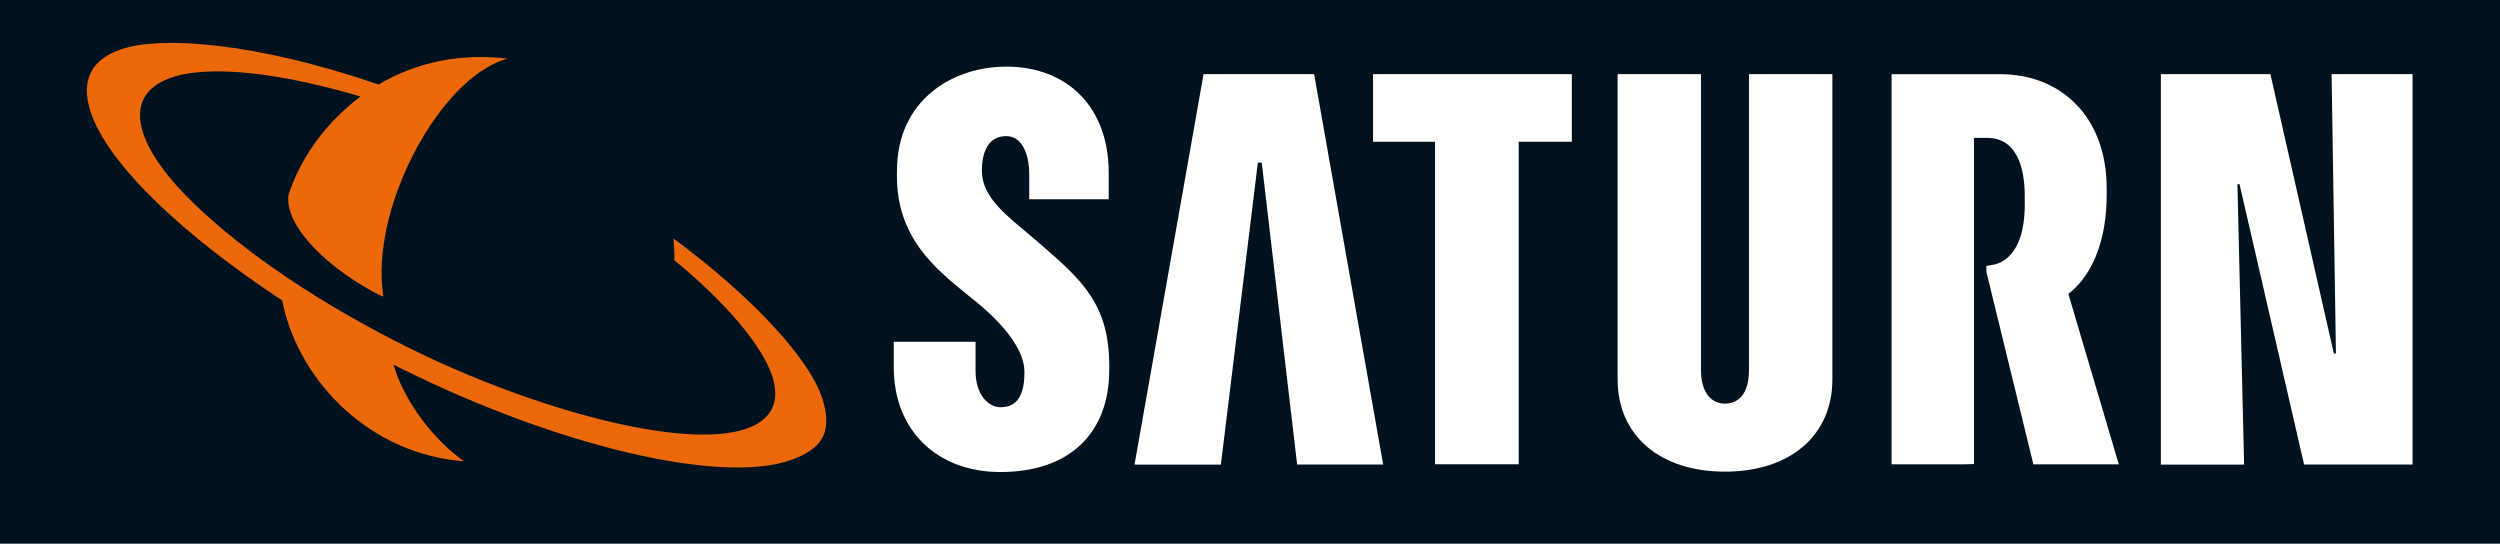
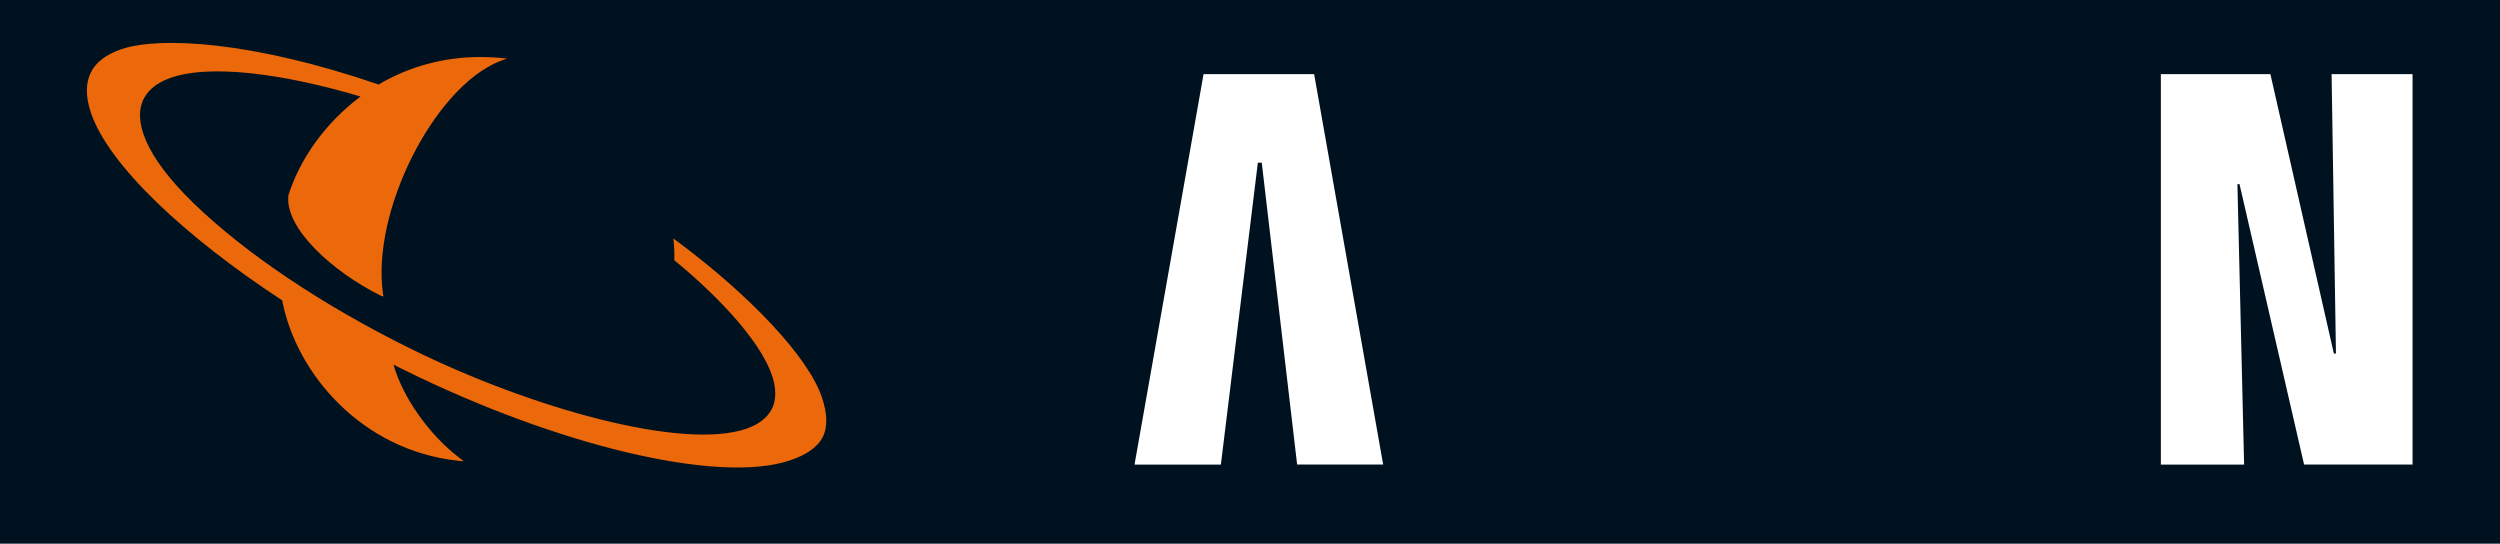
<svg xmlns="http://www.w3.org/2000/svg" fill="#fff" id="svg4237" viewBox="0 0 654.37 142.3">
  <path fill="#00121f" d="M0,142.3h654.37V0H0v142.3Z" />
  <path d="M315.03,19.4l-18.07,102.21h22.6s9.68-79.04,9.68-79.04h1.02l9.26,79.03h22.52s-18.07-102.2-18.07-102.2h-28.95" />
-   <path d="M519.94,69.61v1.57l12.29,50.35h22.36l-13.14-44.38v-.29l.5-.4c6.03-4.96,9.47-14.1,9.47-25.35v-1.75c0-9.26-2.88-17.01-8.33-22.38-5.07-4.98-11.79-7.6-19.88-7.56h-28.09v102.12h18.8l2.76-.07V36.09h3.44c8.06,0,9.68,8.34,9.84,14.21,0,.1.01.88.01,1.63,0,.62.01,1.48.01,1.48,0,.55-.01,1.39-.05,1.9-.4,9.84-4.71,13.3-8.04,13.95-.01,0-.1.02-.11.02l-1.85.33" />
-   <path d="M234.77,44.73v1.36c0,15.96,9.73,24.01,18.64,31.22l2.35,1.9c7.82,6.43,12.38,12.88,12.38,18.03v.38c0,7.33-3.09,8.97-6.29,8.97-3.02,0-6.5-3.13-6.5-9.47v-7.66h-21.41v6.72c0,16.37,11.22,27.37,27.92,27.37,17.87,0,28.49-9.96,28.49-26.77v-.9c0-16.26-7.1-22.56-18.33-32.24l-1.78-1.52s-3.23-2.72-3.23-2.72c-5.61-4.68-9.99-8.99-9.99-14.61v-.56c0-3.09,1.01-8.61,6.33-8.61,4.92,0,6.05,6.38,6.05,9.67v6.87h20.8v-7c0-16.84-10.54-27.72-26.86-27.72-13.76,0-28.56,8.55-28.56,27.31" />
-   <path d="M359.39,19.4v17.69h16.22v84.43h21.9V37.1h13.91v-17.69h-52.03" />
-   <path d="M457.79,19.4v77.44c0,7.77-4.12,8.81-6.29,8.81-3.74,0-6.27-3.09-6.27-8.81V19.4h-21.82v79.91c0,14.67,11.03,24.14,28.1,24.14s28.11-9.47,28.11-24.14V19.4h-21.82" />
  <path d="M610.29,19.4l1.14,73.13h-.55l-16.61-73.13h-28.67v102.21h21.79l-1.75-73.41h.55l16.9,73.4h28.39s0-102.2,0-102.2h-21.19" />
  <path fill="#eb680b" d="M176.26,62.43c.01.12.18,1.97.24,3.28.05.91,0,2.33,0,2.42.02,0,.23.18.24.19,11.51,9.43,23.73,22.31,25.84,31.77.58,2.62.45,4.98-.58,7-1.23,2.36-3.54,4.06-6.72,5.15-16.5,5.64-55.84-5.18-87.95-21.04-22.94-11.34-43.08-24.85-56.7-38.05-12.66-12.28-16.09-21.86-12.82-27.64,1.24-2.19,3.39-3.81,6.25-4.91,10.47-4.09,30.55-1.23,50.31,4.67-9.35,6.98-15.87,16.4-18.88,25.82,0,.01-.01.05-.01.05,0,.01,0,.05,0,.05-.93,8.63,11.57,19.92,24.19,26.21-.01-.05.68.26.68.21-.01-.05-.12-.88-.13-.91-2.95-21.45,13.29-53.55,30.36-60.59,1.09-.45,2.04-.72,2.18-.77-.11-.01-2.09-.21-2.2-.22-.6-.05-1.19-.1-1.84-.12-.69-.04-1.42-.06-2.2-.07-10.5-.15-19.73,2.65-27.42,7.19C66.1,10.81,41.95,9.48,31.86,12.85c-4.01,1.35-6.72,3.38-8.06,6.07-1.41,2.82-1.42,6.37-.02,10.53,4.59,13.74,24.66,32.51,50.09,49.18,3.69,19.41,21.09,39.31,45.99,41.96.05,0,1.08.11,1.14.12-.02-.02.43,0,.4,0-.07-.07-1.31-1-1.39-1.06-7.71-5.93-14.63-15.71-17-24.2.5.25,1,.5,1.5.76.39.2.77.38,1.16.57,40.2,19.87,82.37,30,101.04,23.75,4.18-1.4,7.26-3.37,8.67-6.19,1.35-2.7,1.12-6.28-.23-10.3-3.51-10.49-18.58-26.48-37.7-40.74-.06-.05-1.09-.83-1.17-.86" />
</svg>